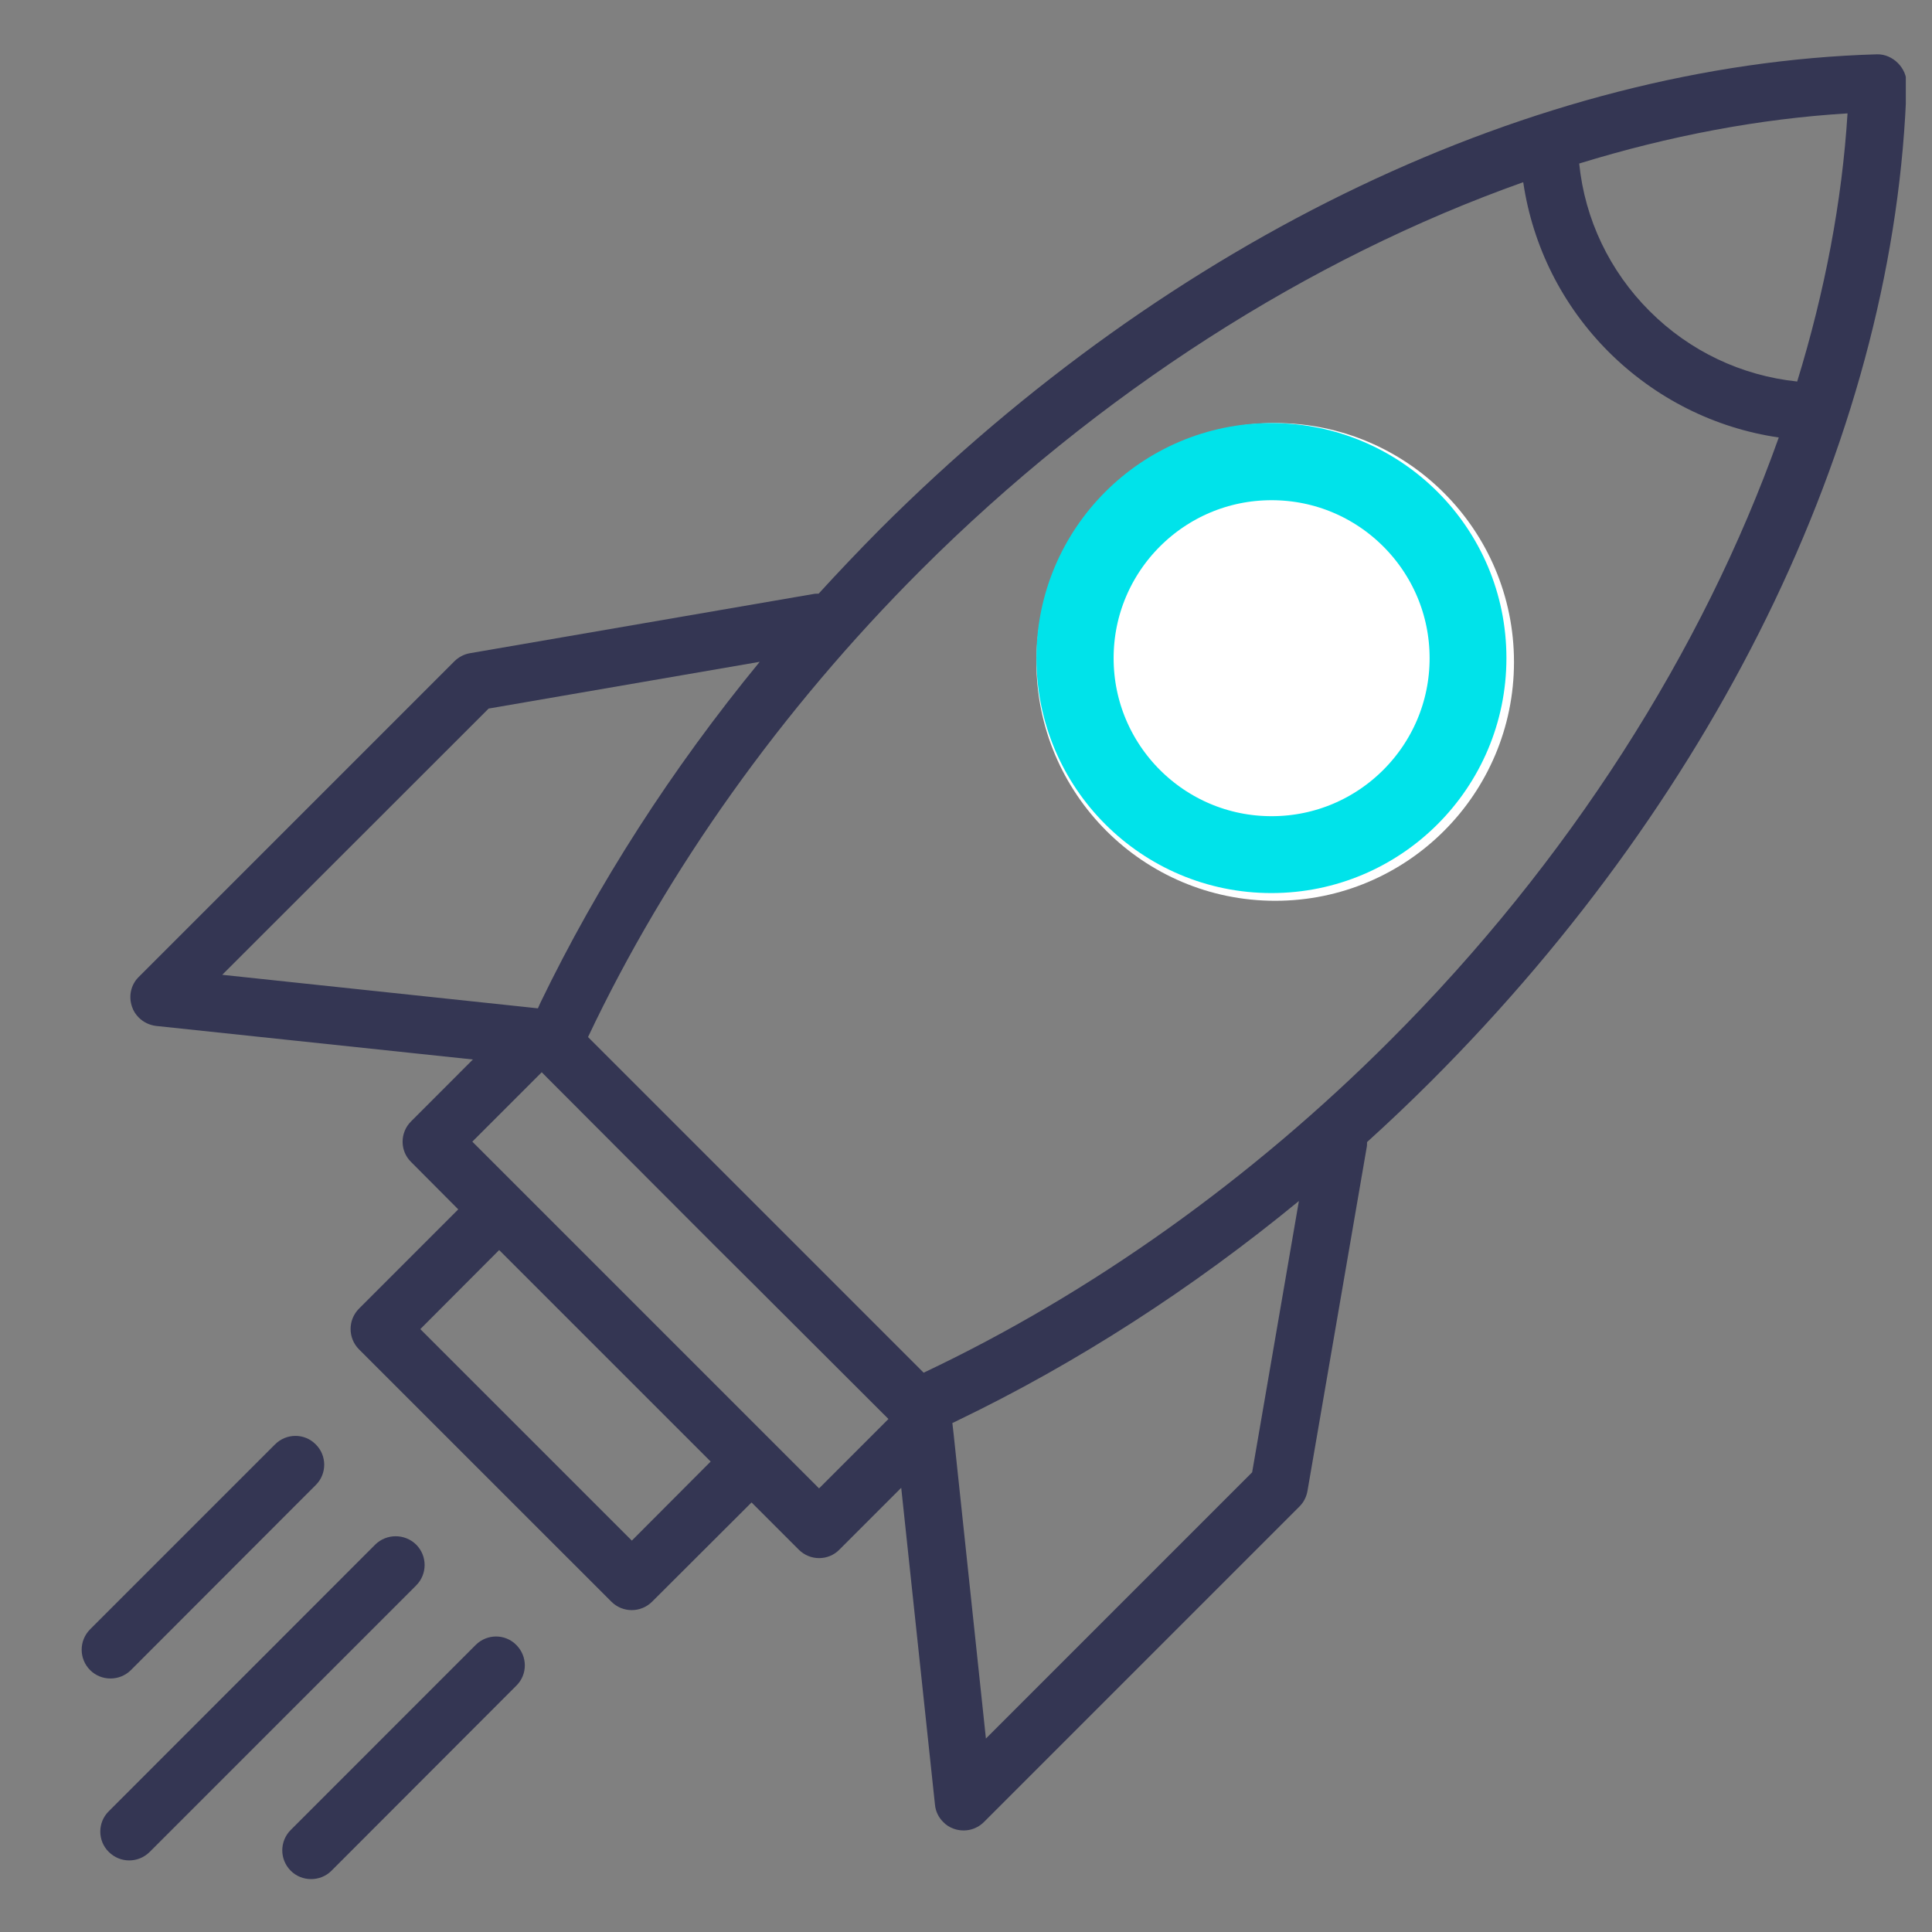
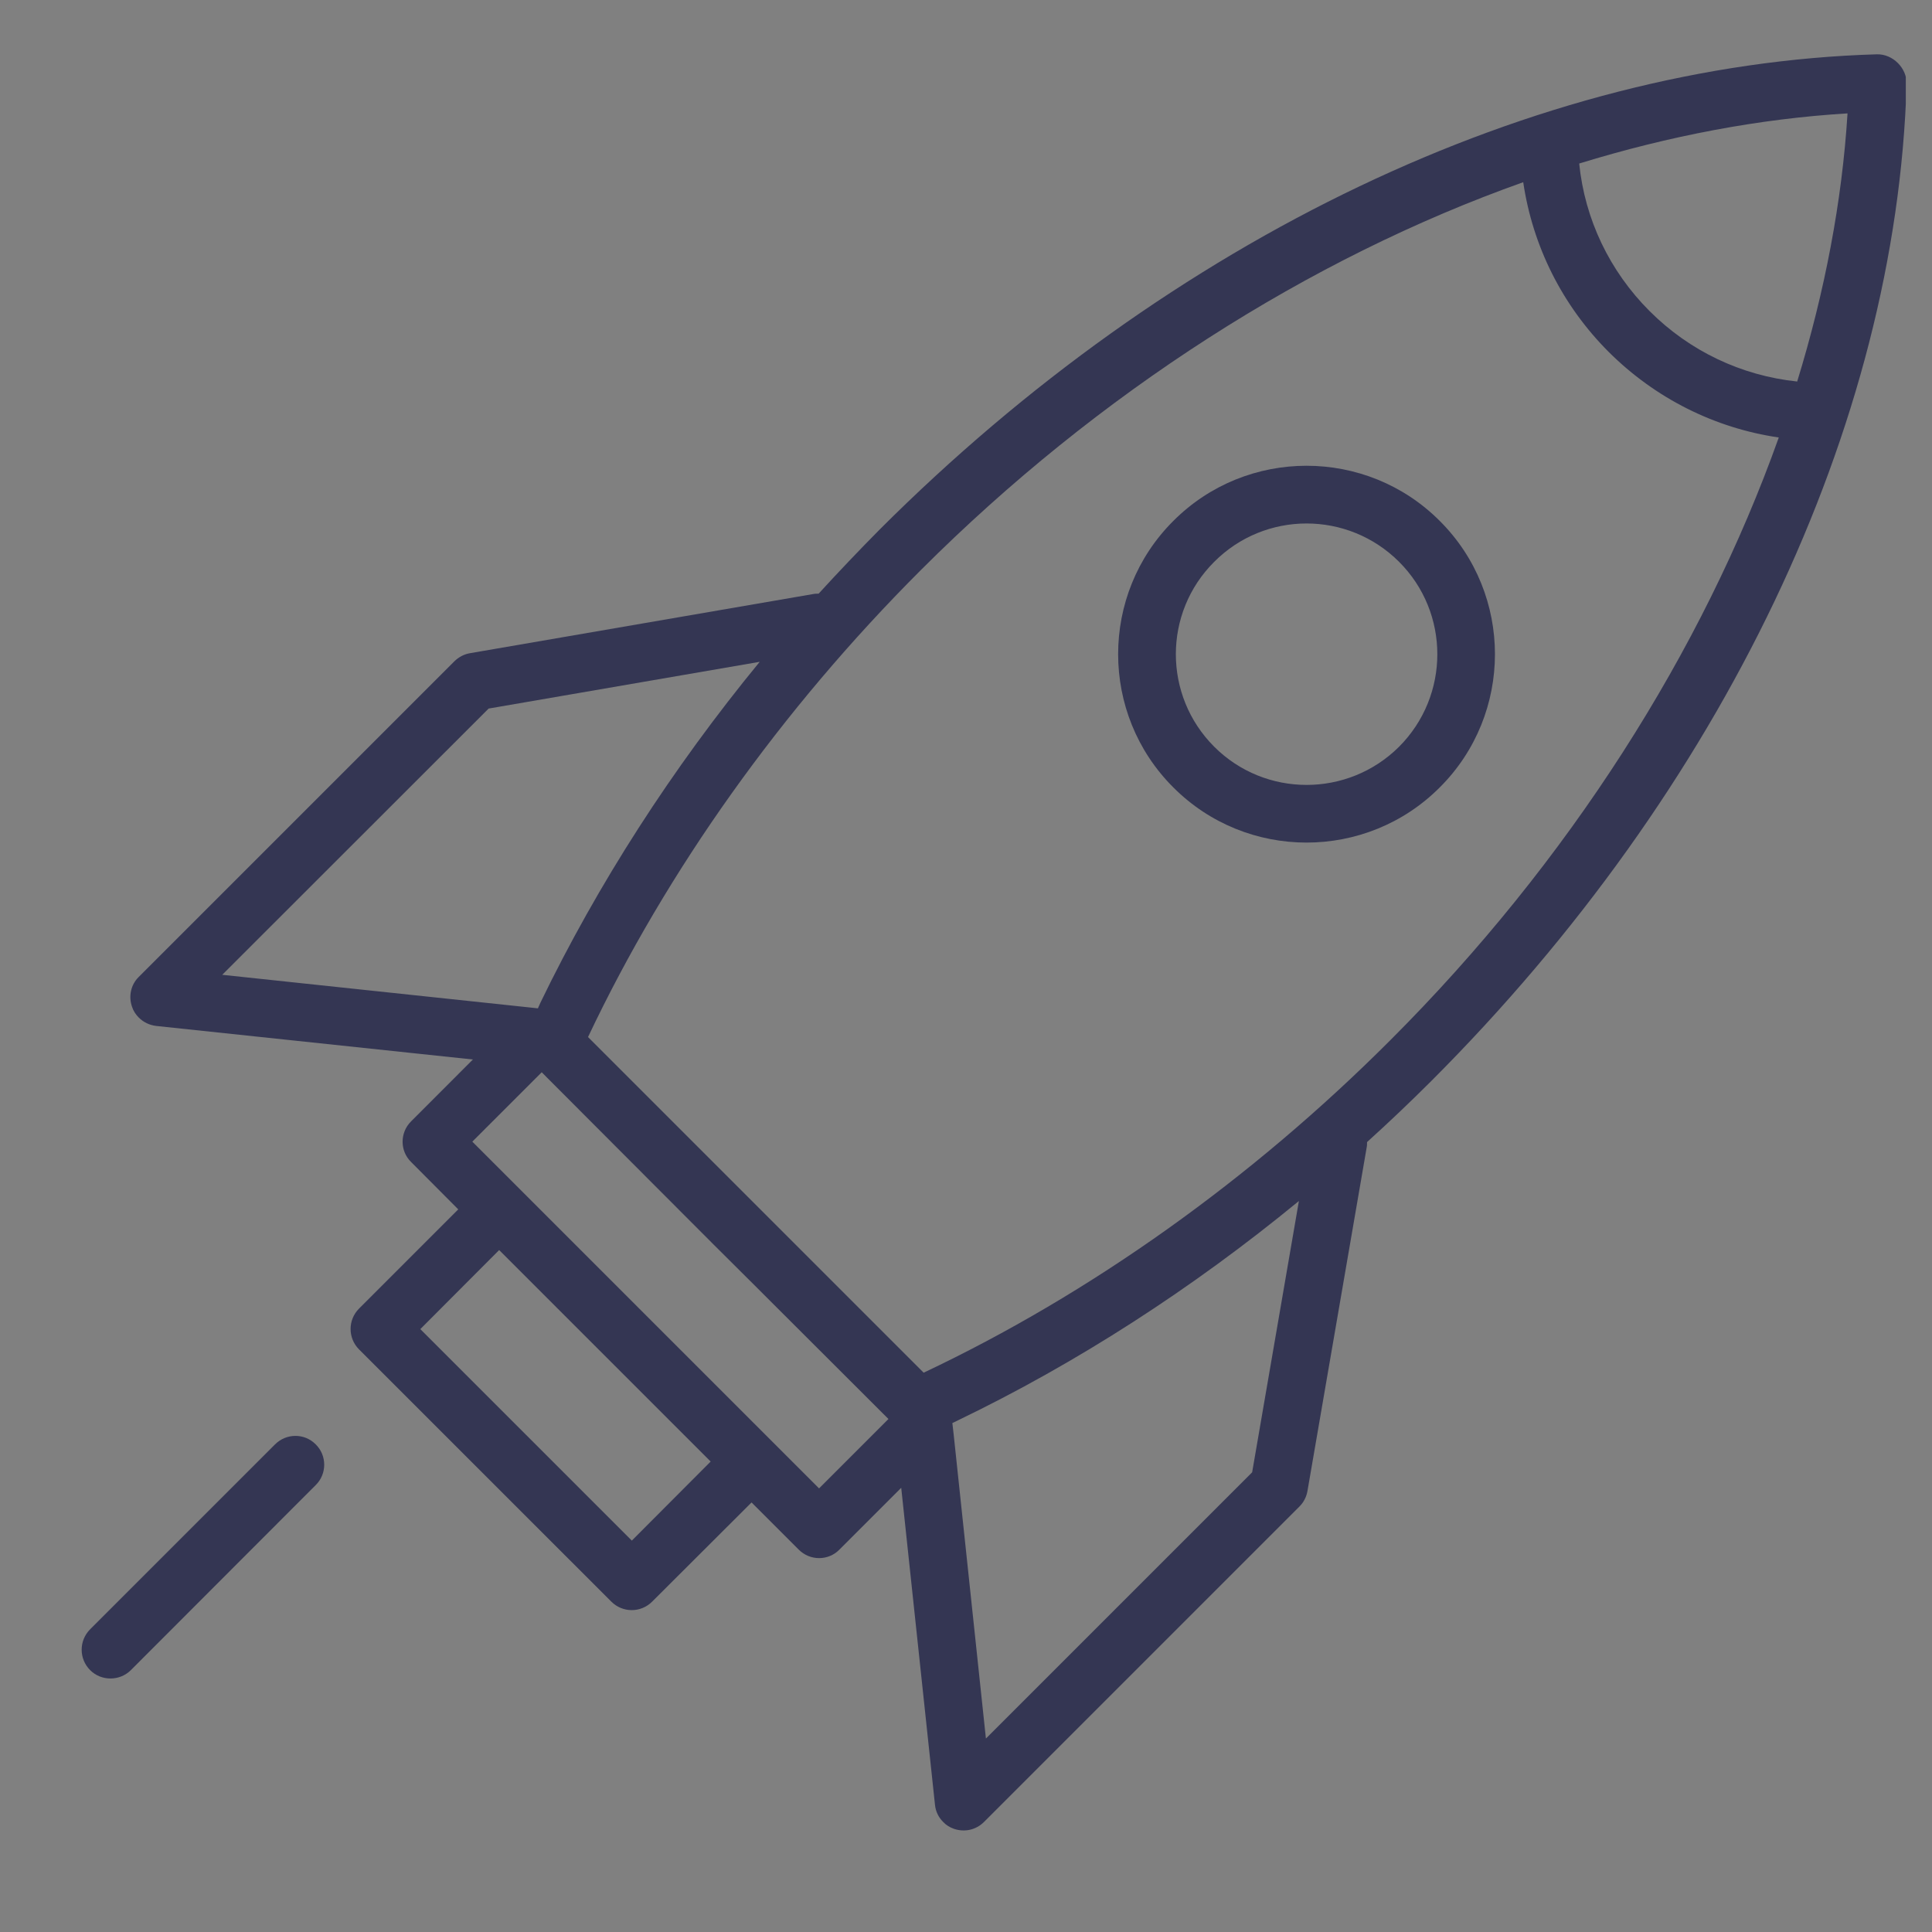
<svg xmlns="http://www.w3.org/2000/svg" width="48" viewBox="0 0 36 36" height="48" preserveAspectRatio="xMidYMid meet">
  <rect x="0" y="0" width="36" height="36" fill="#808080" stroke="none" />
  <defs>
    <clipPath id="83dd5a03f9">
      <path d="M 1.469 26 L 7 26 L 7 32 L 1.469 32 Z M 1.469 26 " />
    </clipPath>
    <clipPath id="28e6e9b8b1">
-       <path d="M 1.469 28 L 8 28 L 8 35 L 1.469 35 Z M 1.469 28 " />
-     </clipPath>
+       </clipPath>
    <clipPath id="da4b670335">
-       <path d="M 5.238 30.469 L 9.793 30.469 L 9.793 35.016 L 5.238 35.016 Z M 5.238 30.469 " />
-     </clipPath>
+       </clipPath>
    <clipPath id="b2cfad92e6">
      <path d="M 2.414 1.012 L 35.512 1.012 L 35.512 34.129 L 2.414 34.129 Z M 2.414 1.012 " />
    </clipPath>
    <clipPath id="98240e8a24">
-       <path d="M 19.312 7.883 L 28.211 7.883 L 28.211 16.785 L 19.312 16.785 Z M 19.312 7.883 " />
-     </clipPath>
+       </clipPath>
    <clipPath id="44a307f8e6">
      <path d="M 23.762 7.883 C 21.305 7.883 19.312 9.875 19.312 12.336 C 19.312 14.793 21.305 16.785 23.762 16.785 C 26.219 16.785 28.211 14.793 28.211 12.336 C 28.211 9.875 26.219 7.883 23.762 7.883 Z M 23.762 7.883 " />
    </clipPath>
    <clipPath id="a263201cc8">
-       <path d="M 19.312 7.883 L 28.07 7.883 L 28.07 16.641 L 19.312 16.641 Z M 19.312 7.883 " />
-     </clipPath>
+       </clipPath>
    <clipPath id="cad8d3ddff">
      <path d="M 23.691 7.883 C 21.273 7.883 19.312 9.844 19.312 12.262 C 19.312 14.68 21.273 16.641 23.691 16.641 C 26.109 16.641 28.07 14.68 28.07 12.262 C 28.07 9.844 26.109 7.883 23.691 7.883 Z M 23.691 7.883 " />
    </clipPath>
  </defs>
  <g id="04eca16f31">
    <path style=" stroke:none;fill-rule:nonzero;fill:#343653;fill-opacity:1;" d="M 10.957 19.324 L 10.602 18.969 L 10.957 19.324 " />
    <path style=" stroke:none;fill-rule:nonzero;fill:#343653;fill-opacity:1;" d="M 10.094 19.98 L 13.973 23.859 L 13.312 23.203 Z M 10.094 19.98 " />
    <g clip-rule="nonzero" clip-path="url(#83dd5a03f9)">
      <path style=" stroke:none;fill-rule:nonzero;fill:#343653;fill-opacity:1;" d="M 2.438 31.121 L 5.883 27.672 C 6.094 27.465 6.094 27.121 5.883 26.914 C 5.676 26.703 5.336 26.703 5.125 26.914 L 1.68 30.359 C 1.469 30.57 1.469 30.91 1.68 31.121 C 1.887 31.328 2.23 31.328 2.438 31.121 " />
    </g>
    <g clip-rule="nonzero" clip-path="url(#28e6e9b8b1)">
      <path style=" stroke:none;fill-rule:nonzero;fill:#343653;fill-opacity:1;" d="M 7.754 28.781 C 7.543 28.574 7.203 28.574 6.992 28.781 L 2.027 33.75 C 1.816 33.957 1.816 34.301 2.027 34.508 C 2.238 34.719 2.578 34.719 2.789 34.508 L 7.754 29.543 C 7.965 29.332 7.965 28.992 7.754 28.781 " />
    </g>
    <g clip-rule="nonzero" clip-path="url(#da4b670335)">
      <path style=" stroke:none;fill-rule:nonzero;fill:#343653;fill-opacity:1;" d="M 8.863 30.652 L 5.418 34.098 C 5.207 34.309 5.207 34.648 5.418 34.859 C 5.625 35.066 5.969 35.066 6.176 34.859 L 9.621 31.41 C 9.832 31.203 9.832 30.863 9.621 30.652 C 9.414 30.441 9.074 30.441 8.863 30.652 " />
    </g>
    <path style=" stroke:none;fill-rule:nonzero;fill:#343653;fill-opacity:1;" d="M 26.07 13.914 C 25.117 14.863 23.574 14.863 22.625 13.914 C 21.672 12.961 21.672 11.418 22.625 10.469 C 23.574 9.516 25.117 9.516 26.07 10.469 C 27.02 11.418 27.02 12.961 26.07 13.914 Z M 26.828 9.707 C 25.461 8.336 23.23 8.336 21.863 9.707 C 20.492 11.074 20.492 13.305 21.863 14.672 C 23.23 16.043 25.461 16.043 26.828 14.672 C 28.199 13.305 28.199 11.074 26.828 9.707 " />
    <g clip-rule="nonzero" clip-path="url(#b2cfad92e6)">
      <path style=" stroke:none;fill-rule:nonzero;fill:#343653;fill-opacity:1;" d="M 33.488 7.109 C 32.449 7 31.484 6.543 30.738 5.797 C 29.992 5.051 29.531 4.086 29.426 3.047 C 31.105 2.531 32.789 2.211 34.426 2.113 C 34.324 3.75 34.004 5.43 33.488 7.109 Z M 25.906 19.383 C 23.32 21.973 20.32 24.109 17.211 25.578 L 10.957 19.324 C 12.426 16.219 14.562 13.219 17.152 10.629 C 20.469 7.312 24.402 4.809 28.383 3.395 C 28.559 4.586 29.109 5.691 29.977 6.559 C 30.844 7.422 31.949 7.977 33.145 8.152 C 31.727 12.133 29.227 16.066 25.906 19.383 Z M 23.332 27.434 L 18.371 32.395 L 17.77 26.727 L 17.746 26.516 C 17.781 26.5 17.816 26.484 17.852 26.465 C 20.059 25.402 22.211 24.016 24.203 22.379 Z M 15.262 27.734 L 8.801 21.273 L 10.094 19.98 L 13.312 23.203 L 16.555 26.441 Z M 11.773 28.707 L 7.832 24.766 L 9.301 23.293 L 13.242 27.234 Z M 4.141 18.164 L 9.105 13.203 L 14.156 12.332 C 12.52 14.324 11.137 16.477 10.07 18.684 C 10.055 18.719 10.039 18.754 10.023 18.789 L 9.809 18.766 Z M 34.973 1.012 C 28.605 1.199 21.832 4.43 16.391 9.867 C 16.004 10.258 15.625 10.656 15.254 11.062 C 15.219 11.062 15.184 11.062 15.148 11.07 L 8.754 12.172 C 8.645 12.191 8.543 12.246 8.465 12.324 L 2.586 18.203 C 2.438 18.348 2.391 18.566 2.461 18.762 C 2.484 18.836 2.531 18.906 2.586 18.961 C 2.672 19.047 2.785 19.102 2.91 19.117 L 8.812 19.742 L 7.66 20.895 C 7.449 21.105 7.449 21.445 7.66 21.652 L 8.539 22.535 L 6.691 24.383 C 6.48 24.594 6.48 24.934 6.691 25.145 L 11.391 29.844 C 11.602 30.055 11.941 30.055 12.152 29.844 L 14.004 27.996 L 14.883 28.875 C 15.094 29.086 15.434 29.086 15.641 28.875 L 16.793 27.723 L 17.422 33.629 C 17.434 33.754 17.488 33.863 17.574 33.949 C 17.629 34.008 17.699 34.051 17.777 34.078 C 17.973 34.145 18.188 34.098 18.336 33.949 L 24.215 28.07 C 24.293 27.992 24.344 27.891 24.363 27.781 L 25.465 21.387 C 25.473 21.352 25.473 21.316 25.473 21.281 C 25.879 20.914 26.277 20.535 26.668 20.145 C 32.109 14.703 35.336 7.93 35.527 1.566 C 35.535 1.27 35.27 1.004 34.973 1.012 " />
    </g>
    <g clip-rule="nonzero" clip-path="url(#98240e8a24)">
      <g clip-rule="nonzero" clip-path="url(#44a307f8e6)">
        <path style=" stroke:none;fill-rule:nonzero;fill:#ffffff;fill-opacity:1;" d="M 19.312 7.883 L 28.211 7.883 L 28.211 16.785 L 19.312 16.785 Z M 19.312 7.883 " />
      </g>
    </g>
    <g clip-rule="nonzero" clip-path="url(#a263201cc8)">
      <g clip-rule="nonzero" clip-path="url(#cad8d3ddff)">
        <path style="fill:none;stroke-width:4;stroke-linecap:butt;stroke-linejoin:miter;stroke:#00e3ea;stroke-opacity:1;stroke-miterlimit:4;" d="M 6.095 -0.002 C 2.73 -0.002 0.001 2.727 0.001 6.092 C 0.001 9.458 2.73 12.187 6.095 12.187 C 9.46 12.187 12.19 9.458 12.19 6.092 C 12.19 2.727 9.46 -0.002 6.095 -0.002 Z M 6.095 -0.002 " transform="matrix(0.719,0,0,0.719,19.312,7.884)" />
      </g>
    </g>
  </g>
</svg>